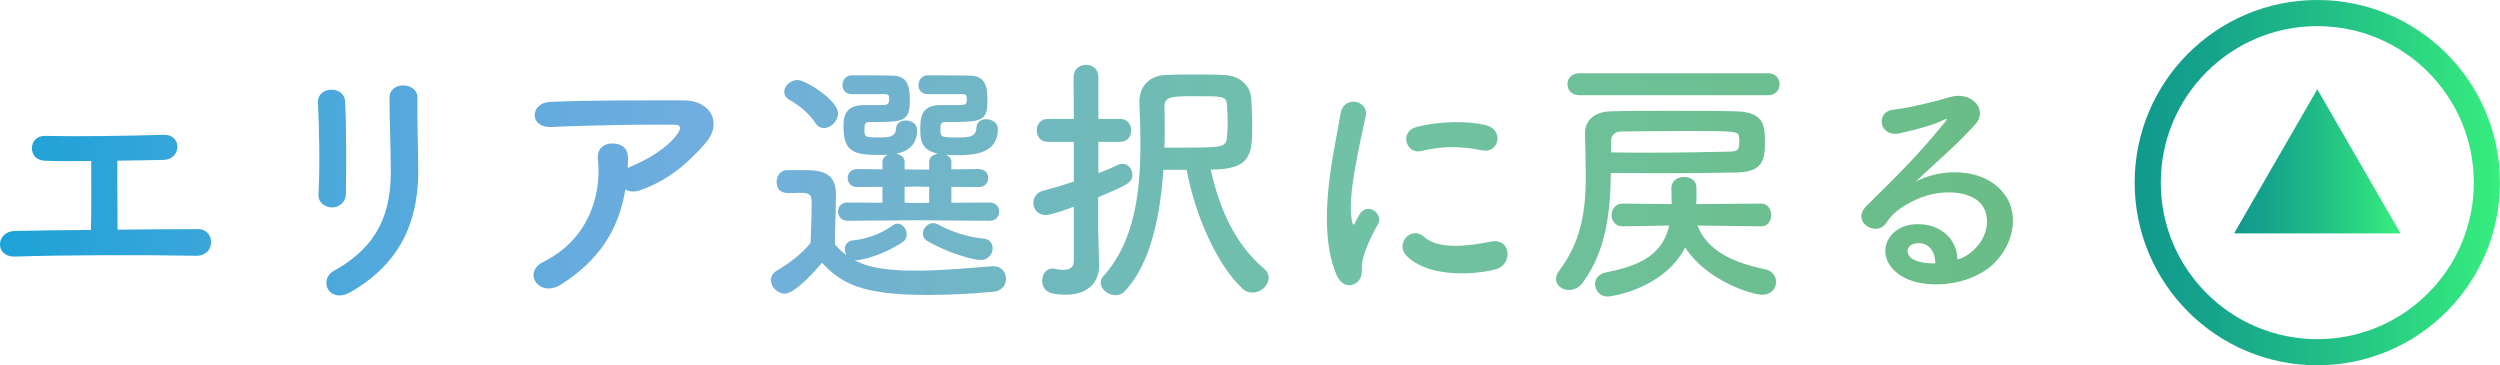
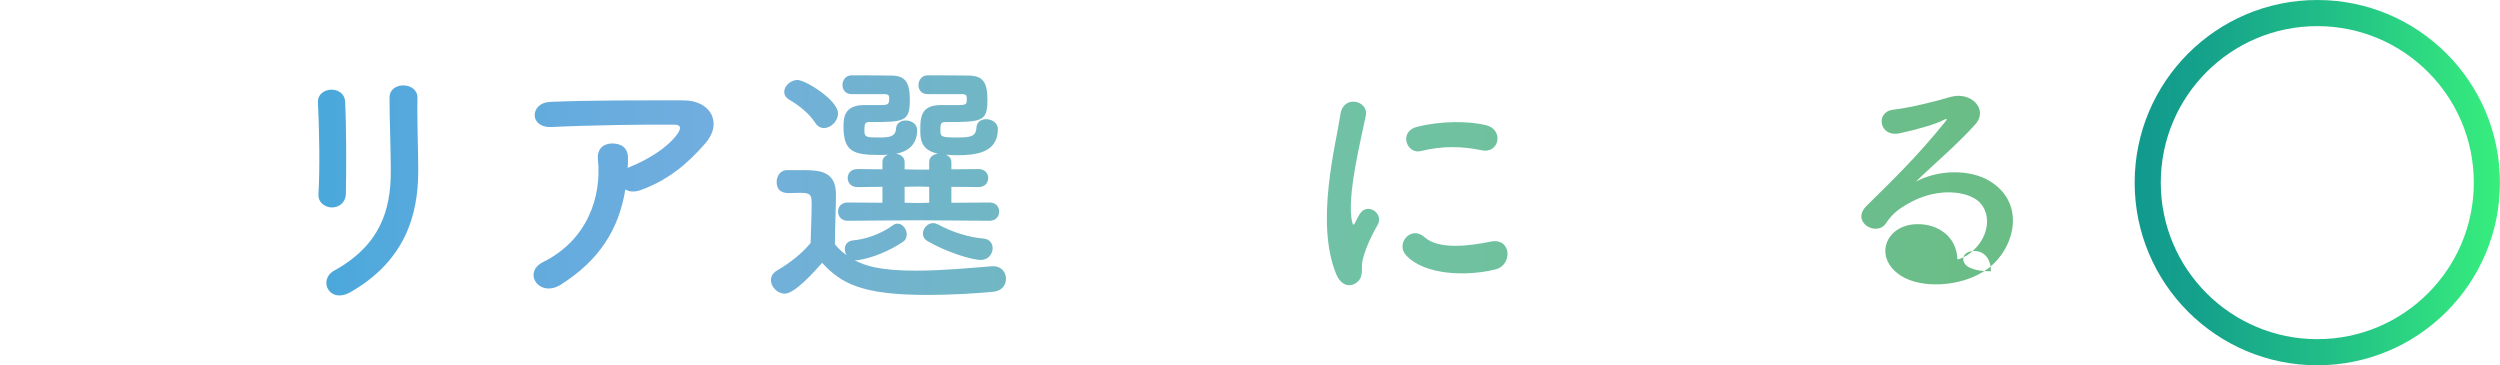
<svg xmlns="http://www.w3.org/2000/svg" xmlns:xlink="http://www.w3.org/1999/xlink" id="_レイヤー_2" viewBox="0 0 382.86 55.95">
  <defs>
    <style>.cls-1{fill:url(#_新規グラデーションスウォッチ_21-2);}.cls-1,.cls-2{stroke-width:0px;}.cls-3{fill:none;stroke:url(#_新規グラデーションスウォッチ_21);stroke-miterlimit:10;stroke-width:4px;}.cls-2{fill:url(#_新規グラデーションスウォッチ_27);}</style>
    <linearGradient id="_新規グラデーションスウォッチ_27" x1="0" y1="27.67" x2="308.27" y2="27.67" gradientUnits="userSpaceOnUse">
      <stop offset="0" stop-color="#1da2d8" />
      <stop offset=".06" stop-color="#2ea4d9" />
      <stop offset=".19" stop-color="#53a9dc" />
      <stop offset=".3" stop-color="#69acde" />
      <stop offset=".36" stop-color="#72aedf" />
      <stop offset=".41" stop-color="#71b1d4" />
      <stop offset=".59" stop-color="#70bdb1" />
      <stop offset=".68" stop-color="#70c2a4" />
      <stop offset="1" stop-color="#6abd85" />
    </linearGradient>
    <linearGradient id="_新規グラデーションスウォッチ_21" x1="326.91" y1="27.97" x2="382.86" y2="27.97" gradientUnits="userSpaceOnUse">
      <stop offset="0" stop-color="#11998e" />
      <stop offset=".2" stop-color="#15a38b" />
      <stop offset=".55" stop-color="#22c086" />
      <stop offset="1" stop-color="#37ee7d" />
      <stop offset="1" stop-color="#38ef7d" />
    </linearGradient>
    <linearGradient id="_新規グラデーションスウォッチ_21-2" x1="342.14" y1="24.71" x2="367.62" y2="24.71" xlink:href="#_新規グラデーションスウォッチ_21" />
  </defs>
  <g id="_デザイン">
-     <path class="cls-2" d="m6.81,24.61c-2.64-.12-2.52-3.84.08-3.8,5.24.12,12.2,0,18.2-.16,1.4-.04,2.12.92,2.08,1.88-.04.96-.76,1.92-2.12,1.96-1.96.04-4.48.08-7.08.12-.04,3.4.04,7.96.04,10.56,4.44-.04,8.84-.08,12.36-.08,1.32,0,2,1.04,1.96,2.08-.04,1.04-.8,2.04-2.36,2-8.52-.16-20.04-.12-27.68.12-3.16.08-2.96-3.88,0-3.92,3.12-.08,7.28-.12,11.64-.16.08-3.04.04-8.24.04-10.56-2.88.04-5.48.04-7.16-.04Z" />
    <path class="cls-2" d="m50.85,31.77c-1.04,0-2.16-.72-2.08-2.04.24-3.96.12-10.24-.08-14.04-.12-2.48,4-2.68,4.16-.16.2,3.6.2,10.44.12,14.16-.04,1.36-1.08,2.08-2.12,2.08Zm.32,9.68c7.08-3.92,8.68-9.28,8.68-15.24,0-3.12-.2-8.08-.2-11.24,0-2.6,4.32-2.44,4.28,0-.08,3.4.12,7.88.12,11.2,0,6.88-2.08,13.8-10.36,18.56-3.28,1.88-5.04-1.88-2.52-3.28Z" />
    <path class="cls-2" d="m85.85,43.61c-1.6,1-3.08.56-3.76-.36-.68-.92-.52-2.32,1.08-3.12,6.72-3.32,9-9.92,8.4-15.72-.16-1.68.92-2.44,2.2-2.44s2.44.6,2.4,2.28c0,.48,0,1-.04,1.48.12-.04.2-.12.32-.16,2.68-1.08,5.72-2.88,7.28-5.04.6-.84.6-1.44-.44-1.44-4.48-.04-13.2.08-18.8.36-3.52.16-3.32-3.68-.32-3.84,5.8-.28,14.52-.24,20.52-.24,4.16,0,6.08,3.48,3.28,6.64-2.64,3-5.56,5.56-9.92,7.12-.92.32-1.72.24-2.28-.12-1,6.12-4,10.88-9.92,14.6Z" />
    <path class="cls-2" d="m120.18,44.97c-1.12,0-2.12-1.04-2.12-2.08,0-.52.28-1.08.96-1.48,2.04-1.2,3.8-2.6,5.12-4.2.04-2.16.16-4.04.16-5.84,0-1.4-.04-1.84-1.68-1.84-.64,0-1.16.04-1.76.04-.56,0-1.92-.04-1.92-1.72,0-.88.56-1.8,1.6-1.8h2.44c2.84,0,5.04.32,5.04,3.76,0,2.32-.16,5.04-.16,7.6.48.6,1.08,1.16,1.8,1.68-.2-.28-.28-.64-.28-.96,0-.64.4-1.24,1.28-1.32,1.84-.16,4.16-.92,6.04-2.28.24-.2.52-.28.76-.28.76,0,1.4.84,1.4,1.64,0,.44-.16.88-.6,1.16-1.92,1.32-4.68,2.48-6.92,2.8h-.48c1.52.8,3.76,1.6,9.36,1.6,4.16,0,8.68-.44,11.72-.68h.2c1.24,0,1.92.96,1.92,1.92s-.6,1.88-2,2c-2.52.24-6.28.48-10.08.48-10.08,0-13.2-1.8-16.08-4.92-1.12,1.28-4.16,4.72-5.72,4.72Zm4.64-26.2c-1.04-1.6-2.8-2.84-3.92-3.48-.56-.32-.8-.76-.8-1.24,0-.88.96-1.8,2.04-1.8,1.2,0,6.2,3.08,6.2,5.12,0,1.16-1.08,2.24-2.16,2.24-.48,0-1-.24-1.36-.84Zm15.64,14.96l-10.64.08c-1,0-1.48-.72-1.48-1.4,0-.72.48-1.4,1.48-1.4l5.32.04v-2.44l-3.84.04c-1,0-1.48-.68-1.48-1.4,0-.68.48-1.36,1.48-1.36l3.84.04v-1.12c0-.56.36-.92.84-1.12-.44.04-.88.04-1.32.04-3.96,0-5.48-.52-5.48-4.32,0-1.28.04-3.32,3.16-3.32h2.32c1.16,0,1.52,0,1.52-.92,0-.56-.08-.72-.64-.76h-5.12c-.96,0-1.4-.68-1.4-1.4s.48-1.44,1.36-1.48h1.36c1.88,0,4.04.04,4.68.04,2.12,0,2.92.88,2.92,3.72,0,3.4-.92,3.4-6.24,3.4-.64,0-.72.28-.72,1.32s.32,1.04,2.36,1.04c1.36,0,2.4-.08,2.48-1.32.04-.88.76-1.28,1.48-1.28.88,0,1.76.52,1.76,1.48,0,1.6-.8,3.2-3.24,3.6.68.12,1.32.52,1.32,1.28v1.12l1.92.04h1.84v-1.16c0-.76.64-1.2,1.36-1.28-2.72-.52-2.72-2.4-2.72-3.64,0-1.8.04-3.8,3.12-3.8h2.44c1.44,0,1.56-.04,1.56-.92,0-.56-.08-.72-.64-.76h-5.4c-.92,0-1.36-.68-1.36-1.36,0-.76.48-1.48,1.36-1.52h1.36c1.96,0,4.24.04,4.88.04,2.32,0,2.96,1.08,2.96,3.72,0,3.32-.76,3.4-6.44,3.4-.76,0-.76.36-.76,1.28,0,1,.16,1.08,2.52,1.08,2,0,2.92-.08,3-1.52.04-.88.76-1.28,1.48-1.28.88,0,1.8.56,1.8,1.52,0,3.68-3.48,4-6.24,4-.6,0-1.16-.04-1.72-.08.48.2.84.56.84,1.12v1.12l4.16-.04c1,0,1.48.68,1.48,1.36,0,.72-.48,1.4-1.48,1.4l-4.16-.04v2.44l5.84-.04c1,0,1.48.68,1.48,1.4,0,.68-.48,1.4-1.48,1.4l-11.08-.08Zm1.84-5.12l-1.84-.04-1.92.04v2.44l1.96.04,1.8-.04v-2.44Zm-.24,8.32c-.52-.28-.72-.72-.72-1.16,0-.8.72-1.6,1.56-1.6.24,0,.52.08.76.2,2.12,1.2,4.88,2,6.92,2.16,1,.08,1.44.76,1.44,1.48,0,.88-.68,1.8-1.8,1.8-1.48,0-5.44-1.28-8.16-2.88Z" />
-     <path class="cls-2" d="m164.45,31.65c-2.92,1.12-4,1.28-4.28,1.28-1.24,0-1.92-.92-1.92-1.88,0-.76.48-1.56,1.48-1.84,1.56-.4,3.16-.88,4.72-1.4v-6.08h-3.96c-1.16,0-1.72-.88-1.72-1.76s.56-1.76,1.72-1.76h3.96l-.04-6.4c0-1.24.96-1.88,1.92-1.88s1.88.6,1.88,1.88v6.4h3.28c1.2,0,1.76.88,1.76,1.76s-.56,1.76-1.76,1.76h-3.28v4.8c1.08-.4,2.08-.84,3-1.28.24-.12.48-.16.68-.16.88,0,1.52.8,1.52,1.64,0,1.28-.72,1.56-5.24,3.48v4.6c0,.64.12,4.28.16,5.68v.16c0,2.52-1.64,4.48-5.12,4.48-2.12,0-3.6-.36-3.6-2.16,0-.92.56-1.84,1.56-1.84.12,0,.24,0,.36.04.36.08.84.16,1.28.16.84,0,1.64-.28,1.64-1.32v-8.36Zm13.72-5.64c-.48,6.96-1.92,14.32-5.88,18.56-.44.44-.96.64-1.48.64-1.12,0-2.24-.92-2.24-1.92,0-.36.12-.72.44-1.04,4.72-5.24,5.64-12.8,5.64-20.16,0-2.16-.08-4.32-.16-6.36v-.16c0-2.4,1.6-4,3.96-4.08,1.52-.08,3.04-.08,4.56-.08s3.04,0,4.48.08c2.64.12,4,1.88,4.12,3.48.08,1.12.16,2.8.16,4.32,0,4.44-.24,6.68-6.36,6.68,1.52,6.84,4.16,11.76,8.16,15.16.52.44.72.92.72,1.4,0,1.2-1.2,2.28-2.48,2.28-.52,0-1.08-.16-1.52-.6-3.88-3.6-7.24-11.12-8.56-18.2h-3.56Zm2.28-3.4c6.56,0,7.28,0,7.44-1.48.08-.64.12-1.48.12-2.36,0-.96-.04-2-.12-2.76-.08-1.28-.6-1.28-4.88-1.28-3.6,0-4.68.04-4.68,1.6v.12c.04,1.08.04,2.24.04,3.44,0,.88,0,1.8-.04,2.72h2.12Z" />
    <path class="cls-2" d="m204.61,41.93c-3.2-7.88-.04-19.72.68-24.48.44-2.96,4.32-2.08,3.88.24-.64,3.24-3.04,12.64-2.08,16.36.12.52.28.4.44.04.08-.2.52-1,.68-1.28,1.24-1.96,3.72-.04,2.8,1.56-1.48,2.6-2.12,4.44-2.36,5.6-.24,1.08.24,2.32-.76,3.2-1,.88-2.48.72-3.28-1.24Zm10.72-2.84c-1.64-1.8.76-4.64,2.84-2.76,2.16,1.96,6.96,1.32,10.08.68,3.24-.68,3.44,3.56.8,4.24-4.28,1.08-10.84.96-13.72-2.16Zm2.28-15.96c-2.2.56-3.48-3-.56-3.72,3.56-.88,7.72-.92,10.52-.24,2.8.68,2.04,4.44-.68,3.84-2.88-.6-5.92-.72-9.28.12Z" />
-     <path class="cls-2" d="m242.41,43.25c-.6.84-1.4,1.16-2.16,1.16-1.04,0-1.96-.72-1.96-1.68,0-.36.12-.76.44-1.2,3.52-4.68,4.12-9.36,4.12-14.6,0-2.04-.08-4.16-.12-6.44v-.08c0-1.84,1.28-3.28,3.92-3.36,2.76-.08,6.12-.08,9.52-.08s6.8,0,9.72.08c4.32.12,4.4,2.24,4.4,4.84,0,2.76-.48,4.44-4.32,4.52-3.4.08-7.36.12-11.64.12-2.44,0-5-.04-7.64-.04-.08,6.08-.72,11.88-4.28,16.76Zm-.52-28.67c-1.24,0-1.84-.84-1.84-1.68s.6-1.68,1.84-1.68h28.88c1.2,0,1.76.84,1.76,1.68s-.56,1.68-1.76,1.68h-28.88Zm27.79,20.08l-9.72-.12c1.52,3.96,5.64,5.72,10.28,6.68,1.2.24,1.76,1.12,1.76,1.96,0,1-.76,1.96-2.12,1.96-1.6,0-8.56-2.16-11.8-7.24-3.36,6.48-11.56,7.52-11.84,7.52-1.24,0-1.96-.96-1.96-1.92,0-.8.52-1.56,1.72-1.8,5.64-1.08,8.64-2.96,9.64-7.16l-7.16.12h-.04c-1.08,0-1.64-.88-1.64-1.72s.56-1.76,1.68-1.76l7.52.08v-.4c0-.68-.04-1.36-.04-2.08,0-1.12,1-1.68,1.96-1.68s1.88.52,1.88,1.64v2.04c0,.16-.04.32-.04.48l9.92-.08c1.04,0,1.56.88,1.56,1.76s-.48,1.72-1.52,1.72h-.04Zm-22.96-11.32c1.96.04,3.84.04,5.68.04,4.72,0,9-.08,12.56-.16,1.32-.04,1.4-.44,1.4-1.68,0-.2,0-.44-.04-.6-.12-.88-.64-.88-8.56-.88-3.32,0-6.6.04-9.48.08-.96,0-1.56.6-1.56,1.48v1.72Z" />
-     <path class="cls-2" d="m302.09,38.45c2.92-2.6,2.8-6.4.52-7.92-2.08-1.4-6.4-1.68-10.44.68-1.6.92-2.44,1.64-3.36,3-1.44,2.12-5.44-.24-2.96-2.68,4.4-4.36,7.64-7.44,12.08-12.92.44-.56.04-.4-.28-.24-1.12.6-3.76,1.4-6.72,2.04-3.16.68-3.76-3.28-1.04-3.6,2.68-.32,6.52-1.28,8.8-1.96,3.2-.92,5.84,1.92,3.84,4.16-1.28,1.44-2.88,3-4.48,4.48-1.6,1.48-3.2,2.92-4.64,4.32,3.52-1.88,8.28-1.88,11.24-.12,5.76,3.44,3.88,10.48-.32,13.52-3.96,2.84-10.2,3-13.24,1-4.24-2.76-2.36-7.72,2.36-7.88,3.2-.12,6.2,1.8,6.32,5.4.76-.16,1.6-.64,2.32-1.28Zm-8.52-1.2c-1.76.16-1.84,1.8-.56,2.48.92.48,2.24.64,3.36.6.04-1.84-1.04-3.24-2.8-3.08Z" />
+     <path class="cls-2" d="m302.09,38.45c2.92-2.6,2.8-6.4.52-7.92-2.08-1.4-6.4-1.68-10.44.68-1.6.92-2.44,1.64-3.36,3-1.44,2.12-5.44-.24-2.96-2.68,4.4-4.36,7.64-7.44,12.08-12.92.44-.56.04-.4-.28-.24-1.12.6-3.76,1.4-6.72,2.04-3.16.68-3.76-3.28-1.04-3.6,2.68-.32,6.52-1.28,8.8-1.96,3.2-.92,5.84,1.92,3.84,4.16-1.28,1.44-2.88,3-4.48,4.48-1.6,1.48-3.2,2.92-4.64,4.32,3.52-1.88,8.28-1.88,11.24-.12,5.76,3.44,3.88,10.48-.32,13.52-3.96,2.84-10.2,3-13.24,1-4.24-2.76-2.36-7.72,2.36-7.88,3.2-.12,6.2,1.8,6.32,5.4.76-.16,1.6-.64,2.32-1.28Zc-1.76.16-1.84,1.8-.56,2.48.92.48,2.24.64,3.36.6.04-1.84-1.04-3.24-2.8-3.08Z" />
    <circle class="cls-3" cx="354.88" cy="27.97" r="25.97" />
-     <polygon class="cls-1" points="354.88 13.67 342.14 35.74 367.62 35.74 354.88 13.67" />
  </g>
</svg>